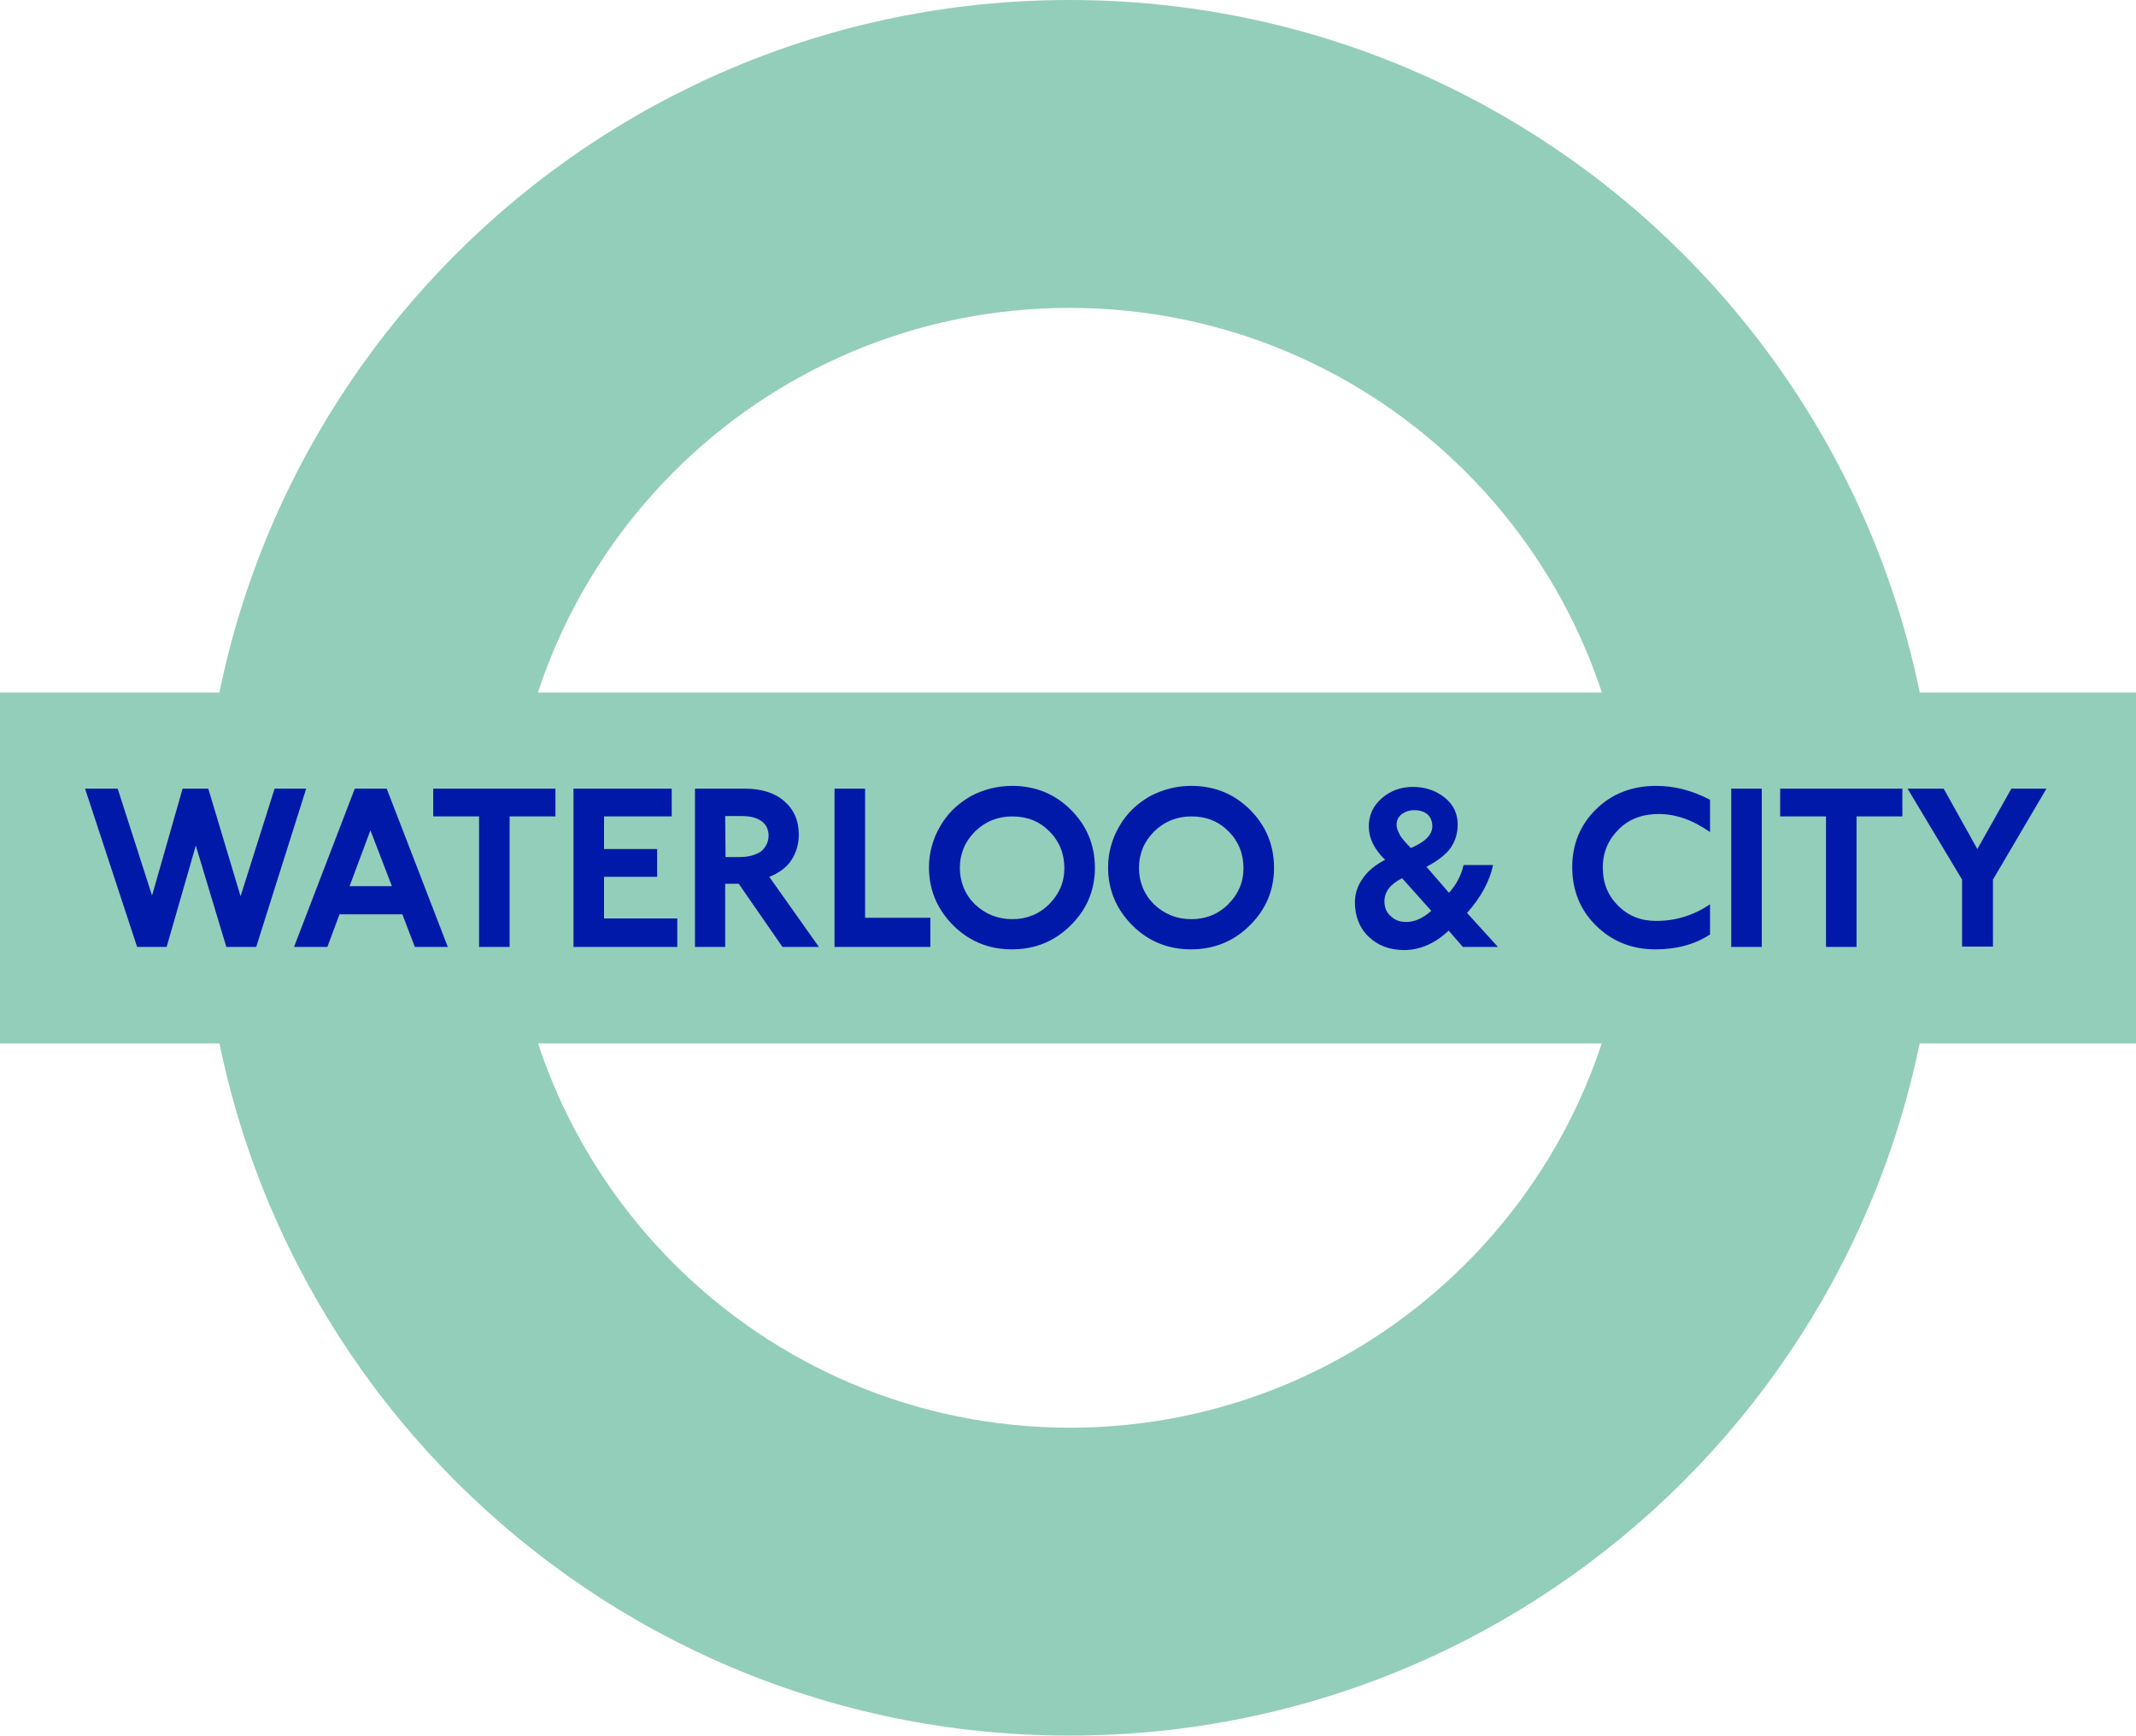
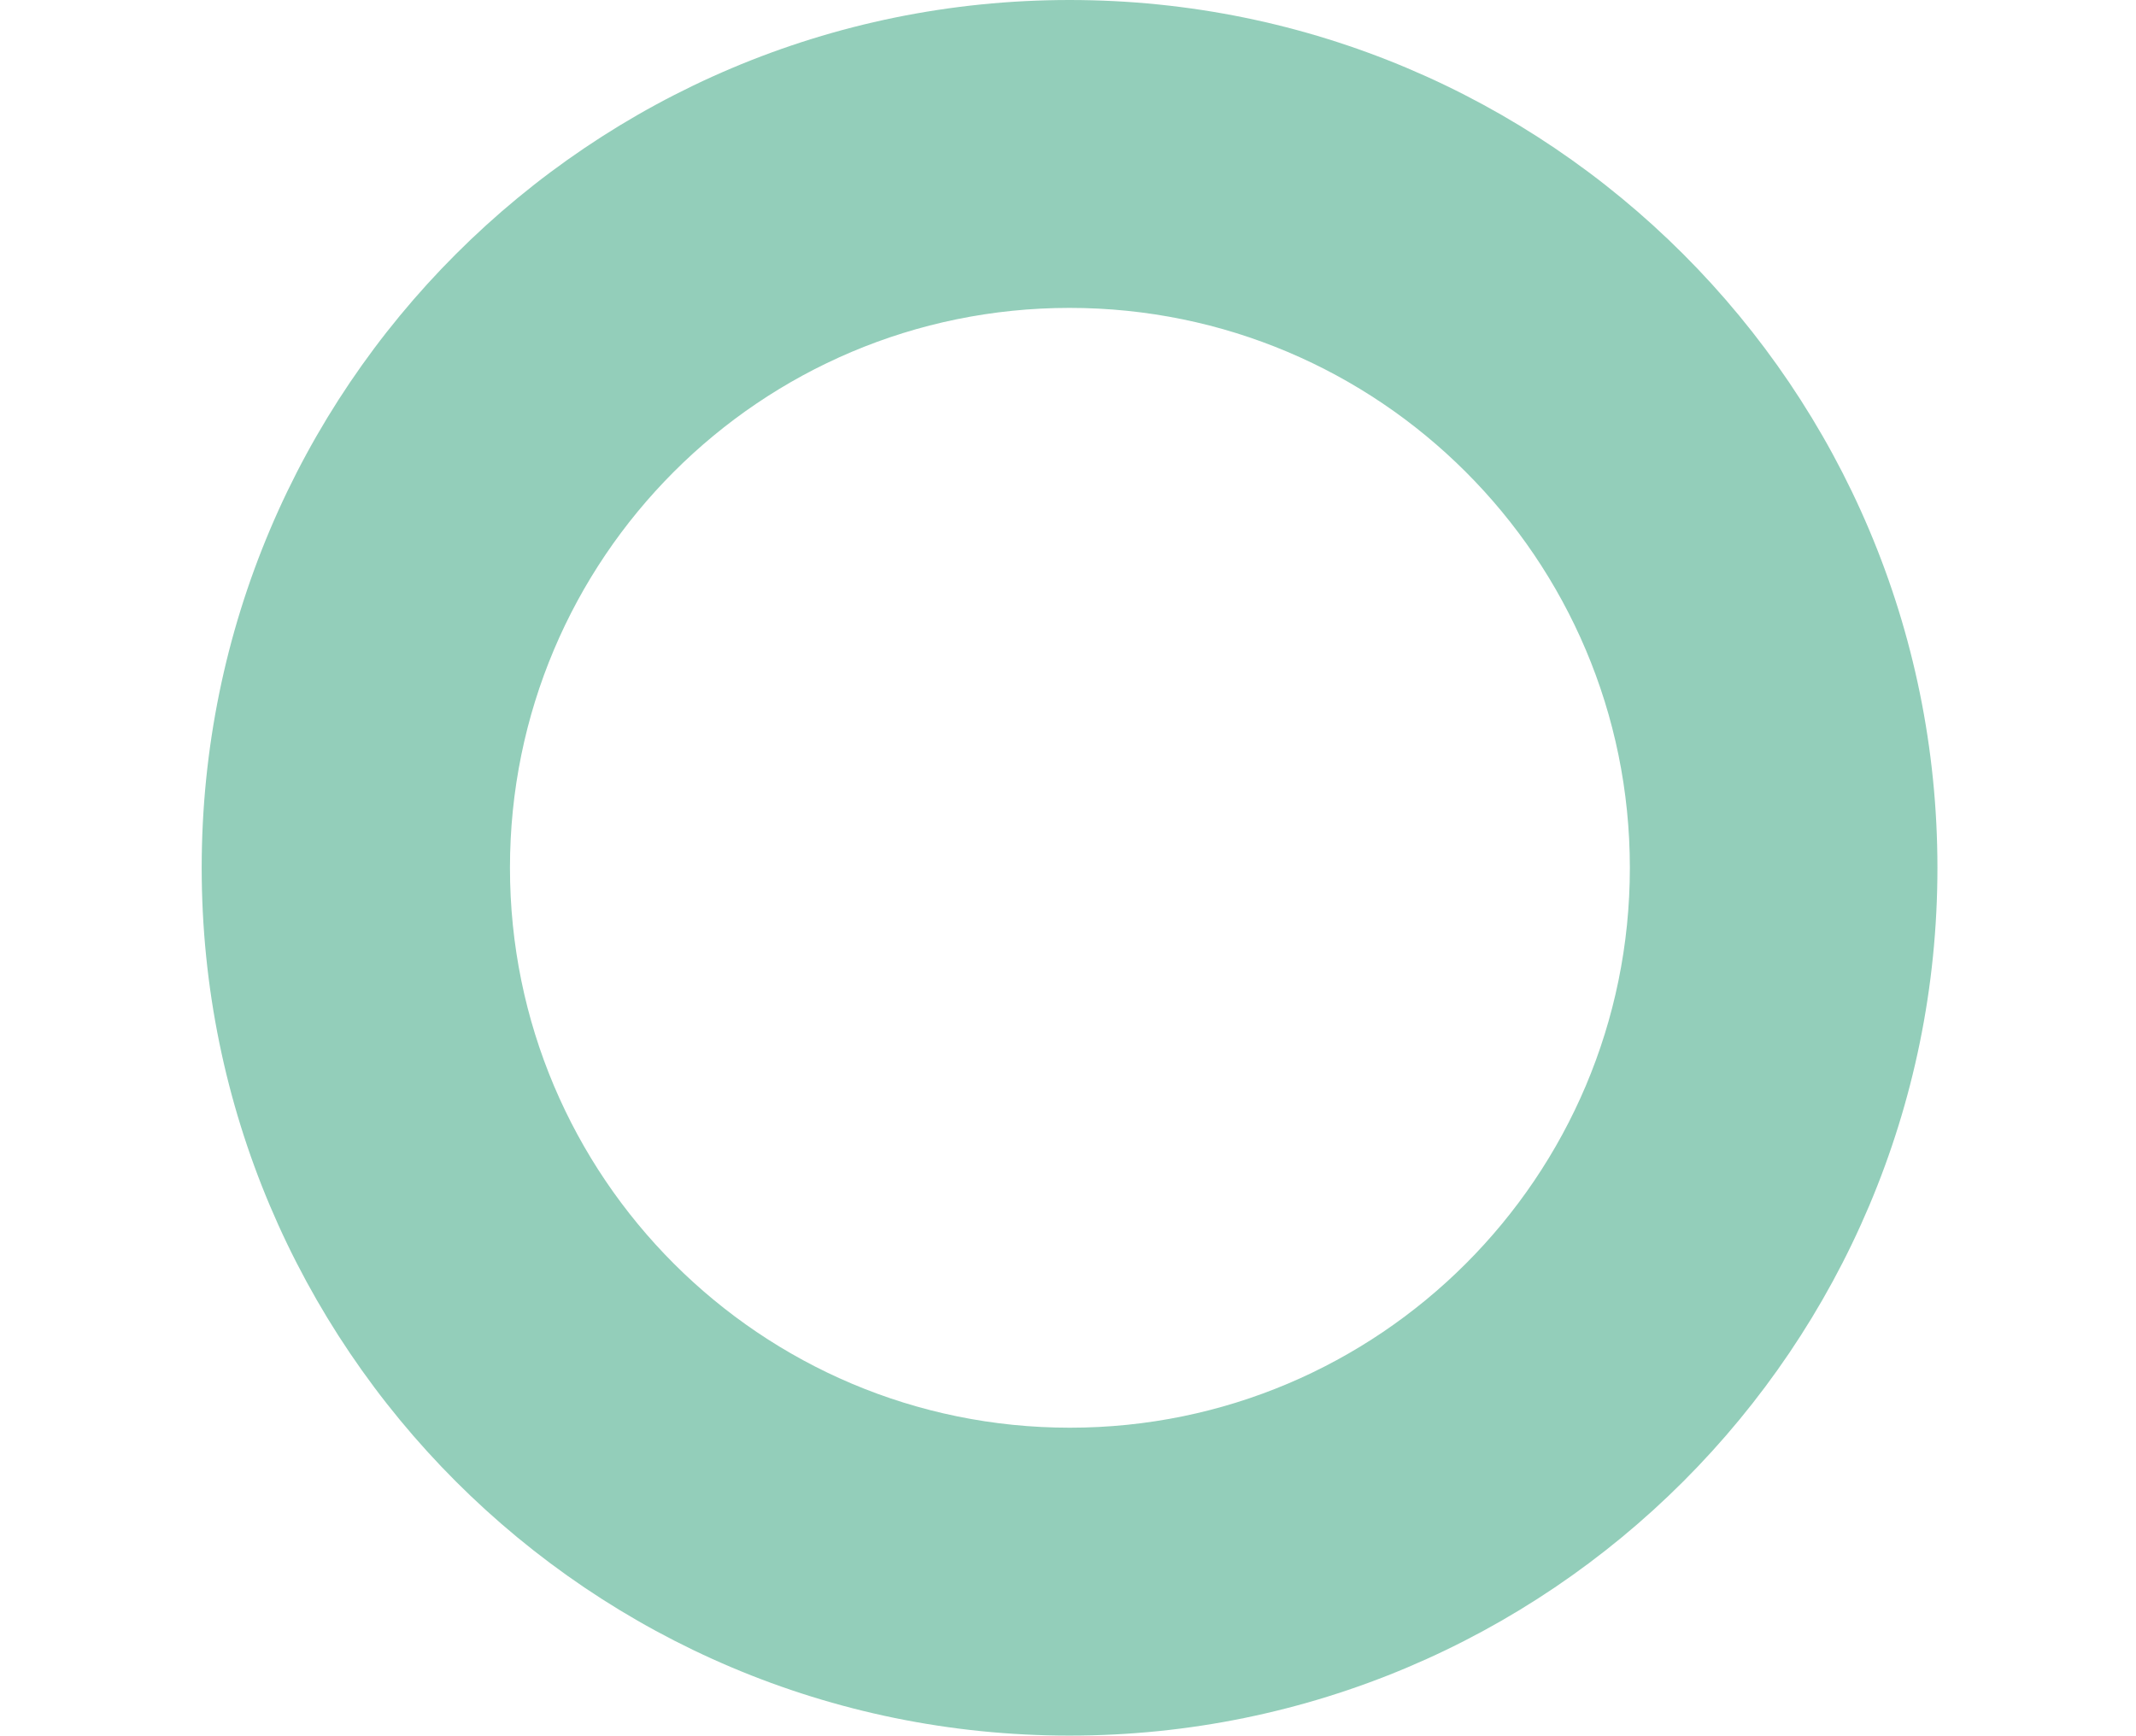
<svg xmlns="http://www.w3.org/2000/svg" viewBox="0 0 615.3 500" xml:space="preserve">
  <path fill="#93CEBA" d="M469.5 250c0 89.1-72.3 161.3-161.3 161.3-89.1 0-161.3-72.2-161.3-161.3S219 88.7 308.1 88.7 469.5 160.9 469.5 250M308.1 0C170 0 58.1 111.9 58.1 250s111.9 250 250 250 250-111.9 250-250S446.2 0 308.1 0" />
-   <path fill="#93CEBA" d="M0 199.5h615.3v101.1H0z" />
+   <path fill="#93CEBA" d="M0 199.5h615.3H0z" />
  <g fill="#0019A8">
-     <path d="m88.2 227.2-14.4 45.6h-8.6l-8.8-29.2-8.4 29.2h-8.5l-15-45.6h9.4l9.9 30.8 8.8-30.8H60l9.3 31 9.8-31h9.1zM129 272.8h-9.5l-3.6-9.4H97.8l-3.5 9.4h-9.6l17.5-45.6h9.2l17.6 45.6zm-16.1-17.5-6.2-16.1-6 16.1h12.2zM160 235.2h-13.2v37.6H138v-37.6h-13.2v-8H160v8zM195.1 272.8h-29.9v-45.6h28.3v8H174v9.4h15.3v8H174v12h21.1v8.2zM235.9 272.8h-10.5l-12.6-18.2h-3.9v18.2h-8.7v-45.6h14.4c4.7 0 8.6 1.2 11.3 3.6 2.8 2.4 4.2 5.6 4.2 9.7 0 2.8-.8 5.3-2.2 7.4-1.4 2.1-3.7 3.7-6.3 4.7l14.3 20.2zM209 246.9h4.1c2.6 0 4.6-.6 6.1-1.6 1.4-1.2 2.2-2.7 2.2-4.6 0-1.7-.7-3.2-2-4.1-1.3-1-3.2-1.5-5.6-1.5h-4.9l.1 11.8zM268.1 272.8h-27.7v-45.6h8.8v37.2H268v8.4h.1zM291.6 226.4c6.6 0 12.3 2.3 16.9 6.9s6.9 10.2 6.9 16.7c0 6.4-2.3 12-7 16.6-4.6 4.6-10.3 6.9-16.9 6.9s-12.3-2.3-16.9-6.9-7-10.2-7-16.7c0-4.2 1.1-8.2 3.2-11.8 2.1-3.7 5-6.5 8.8-8.7 3.7-2 7.8-3 12-3zm0 38.4c4.1 0 7.7-1.4 10.6-4.3s4.4-6.3 4.4-10.4c0-4.1-1.4-7.7-4.3-10.6-2.9-2.9-6.4-4.3-10.7-4.3-4.1 0-7.7 1.4-10.7 4.3-2.9 2.9-4.4 6.4-4.4 10.5 0 4 1.4 7.6 4.3 10.5 3.1 2.9 6.7 4.3 10.8 4.3zM343.2 226.4c6.6 0 12.3 2.3 16.9 6.9 4.6 4.6 6.9 10.2 6.9 16.7 0 6.4-2.3 12-7 16.6-4.6 4.6-10.3 6.9-16.9 6.9s-12.3-2.3-16.9-6.9-7-10.2-7-16.7c0-4.2 1.1-8.2 3.2-11.8 2.1-3.7 5-6.5 8.8-8.7 3.8-2 7.7-3 12-3zm0 38.4c4.1 0 7.7-1.4 10.6-4.3s4.4-6.3 4.4-10.4c0-4.1-1.4-7.7-4.3-10.6s-6.4-4.3-10.7-4.3c-4.1 0-7.7 1.4-10.7 4.3-2.9 2.9-4.4 6.4-4.4 10.5 0 4 1.4 7.6 4.3 10.5 3.1 2.9 6.6 4.3 10.8 4.3zM431.5 272.8h-10.1l-4.1-4.7c-3.9 3.7-8.3 5.6-12.8 5.6-4.2 0-7.6-1.3-10.3-3.9s-3.9-6-3.9-9.9c0-2.5.8-4.8 2.3-6.9 1.5-2.2 3.7-3.9 6.4-5.3-3.2-3.1-4.7-6.3-4.7-9.6 0-3.2 1.2-5.9 3.7-8.1 2.5-2.2 5.5-3.3 9-3.3 3.7 0 6.7 1.1 9.2 3.1s3.7 4.6 3.7 7.8c0 2.5-.7 4.7-2 6.6-1.3 1.9-3.7 3.8-7 5.5l6.5 7.5c2-2.2 3.5-4.9 4.2-8h8.5c-1 4.7-3.5 9.3-7.5 13.8l8.9 9.8zm-19.2-10.4-8.4-9.4c-3.4 1.7-5.1 3.9-5.1 6.7 0 1.7.6 3.2 1.8 4.2 1.2 1.2 2.7 1.7 4.5 1.7 2.5 0 4.8-1.1 7.2-3.2zm-5.9-18.1c4.1-1.7 6.2-3.8 6.2-6.3 0-1.4-.5-2.6-1.4-3.4-1-.8-2.2-1.2-3.8-1.2-1.4 0-2.6.4-3.7 1.2-1 .9-1.4 1.8-1.4 3 0 .9.3 1.7.8 2.6.3.9 1.5 2.2 3.3 4.1zM492.6 269.2c-4.4 2.9-9.7 4.3-15.7 4.3-6.8 0-12.5-2.3-17.1-6.8s-6.9-10.2-6.9-16.9c0-6.6 2.3-12.2 6.9-16.7s10.4-6.7 17.3-6.7c5.2 0 10.3 1.3 15.5 4v9.3c-5-3.5-9.9-5.2-14.8-5.2-4.6 0-8.5 1.4-11.5 4.4s-4.6 6.6-4.6 11 1.4 8 4.4 11 6.6 4.4 11 4.4c5.6 0 10.8-1.6 15.5-4.8v8.7zM507.5 272.8h-8.8v-45.6h8.8v45.6zM548 235.2h-13.2v37.6H526v-37.6h-13.2v-8H548v8zM589.5 227.2l-15.4 26.2v19.3h-8.9v-19.3l-15.7-26.2h10.4l9.7 17.4 9.8-17.4h10.1z" />
-   </g>
+     </g>
</svg>